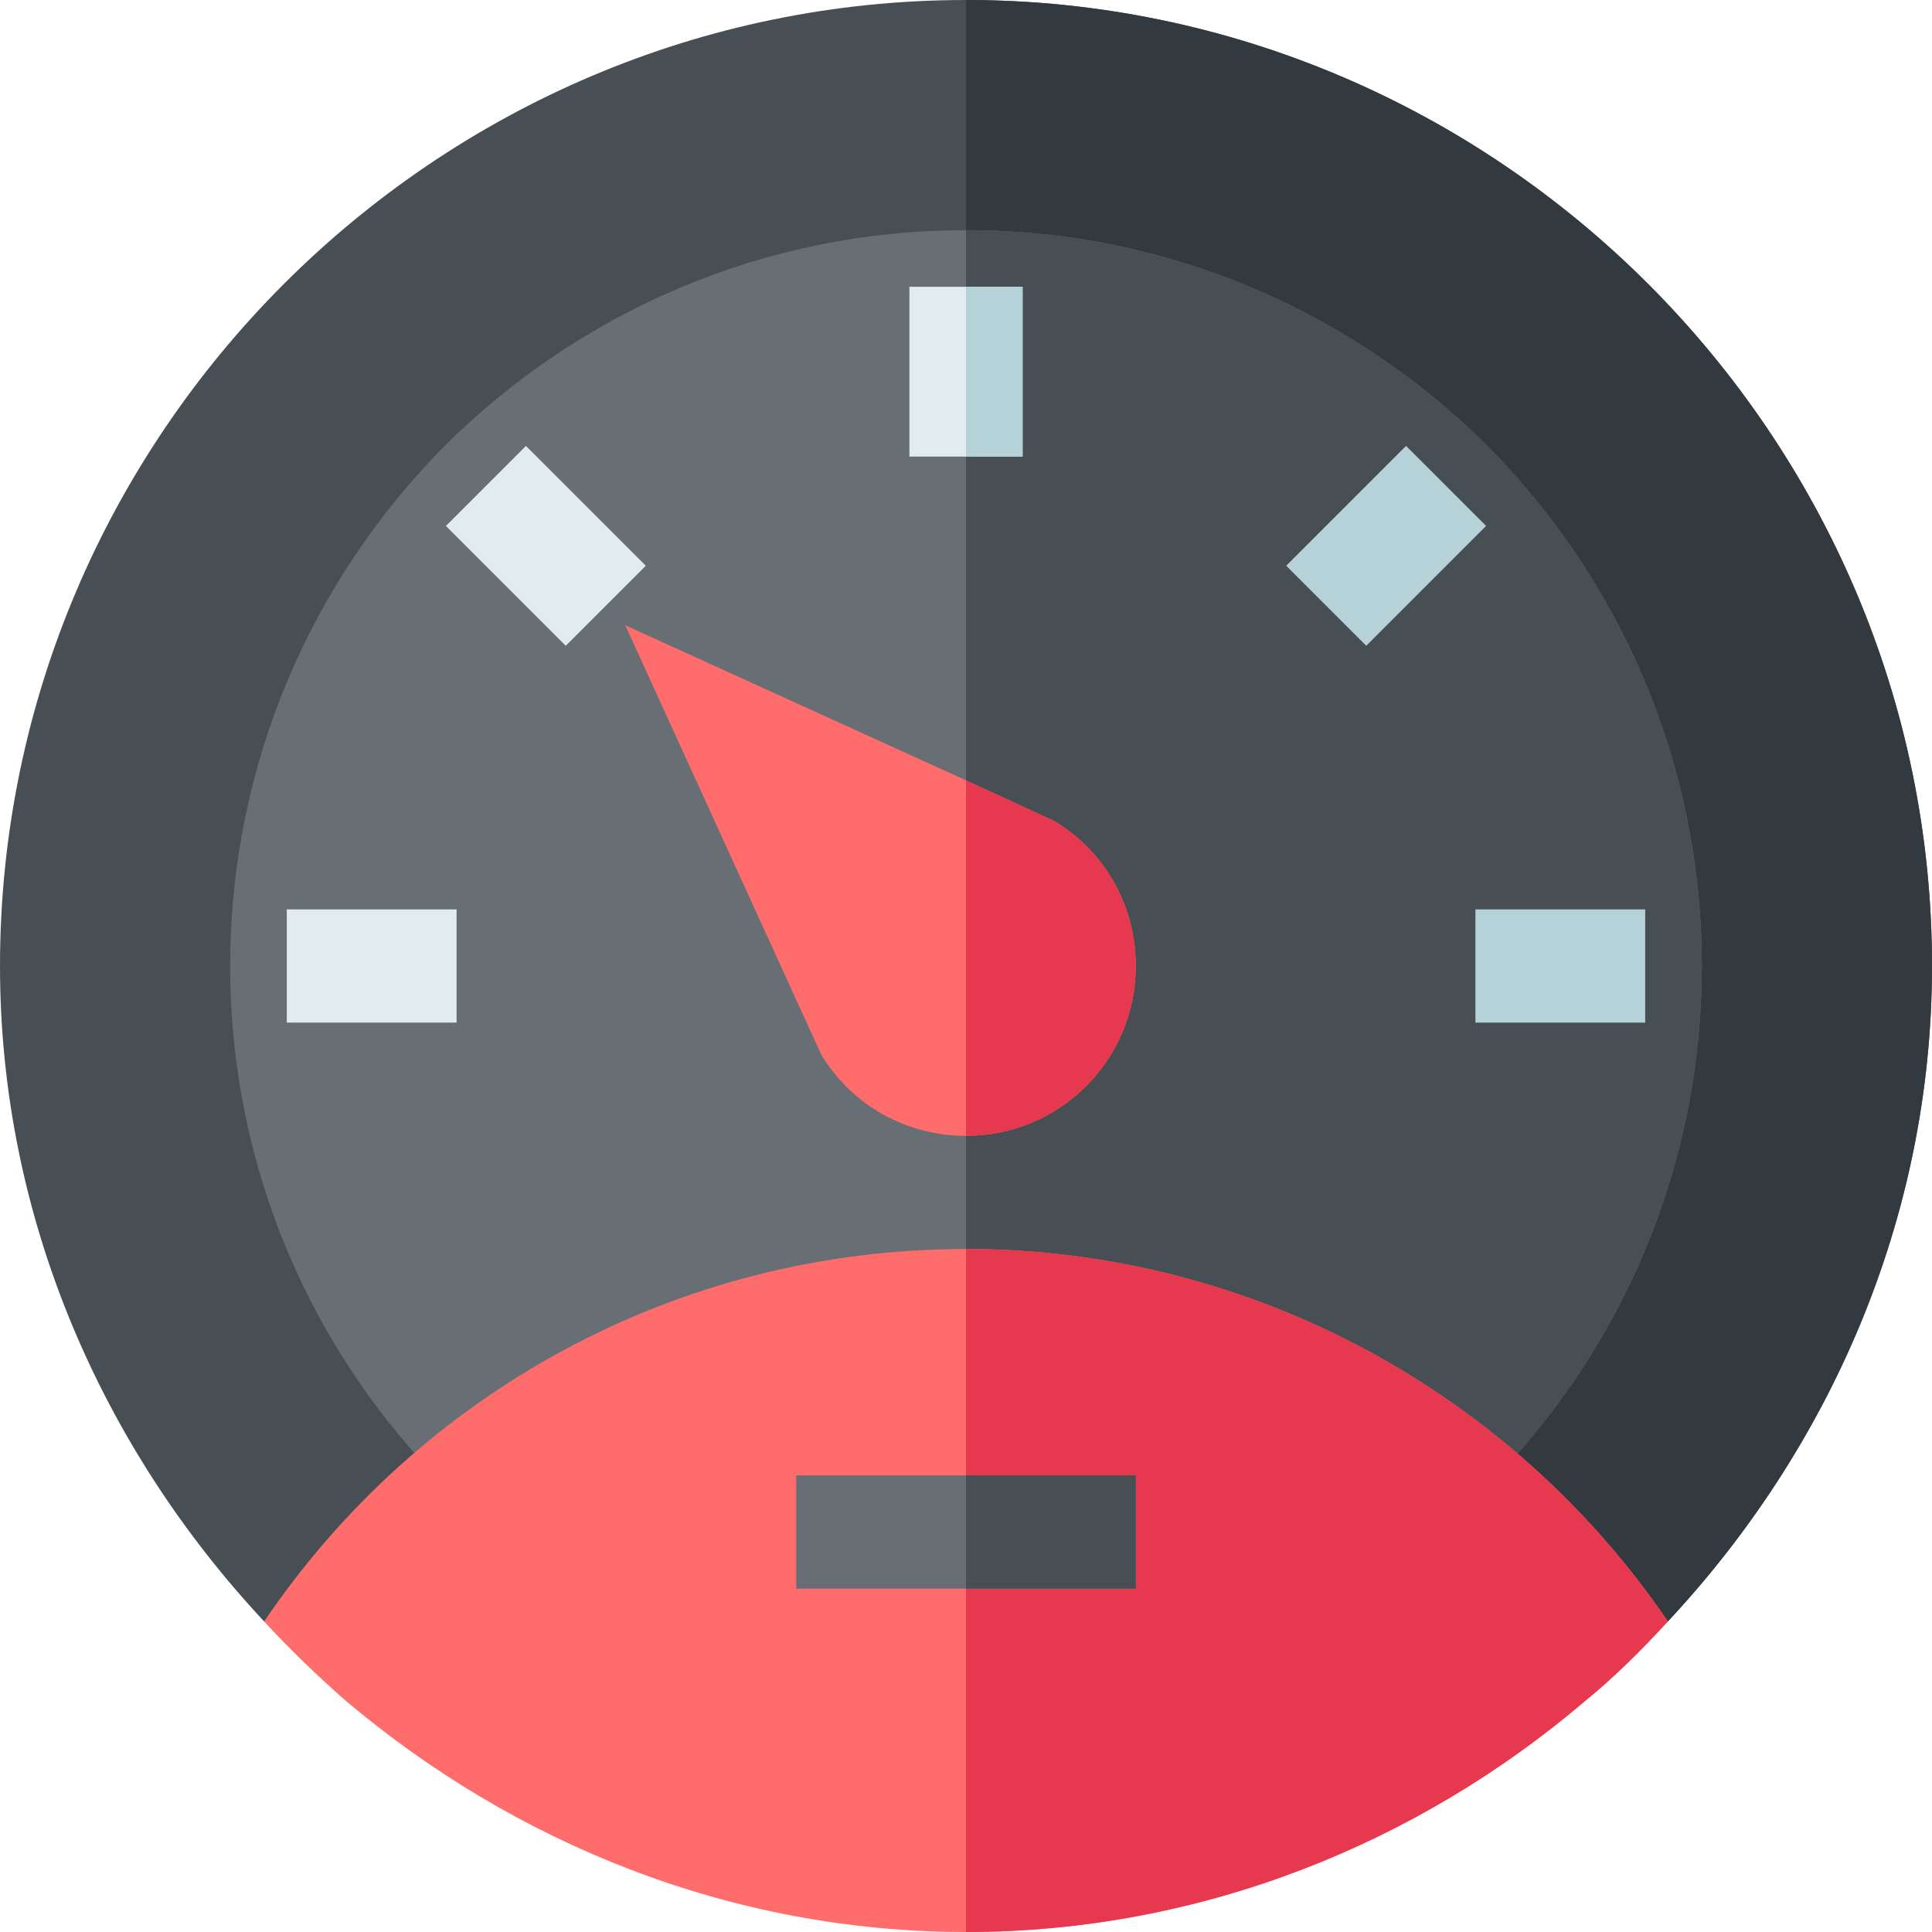
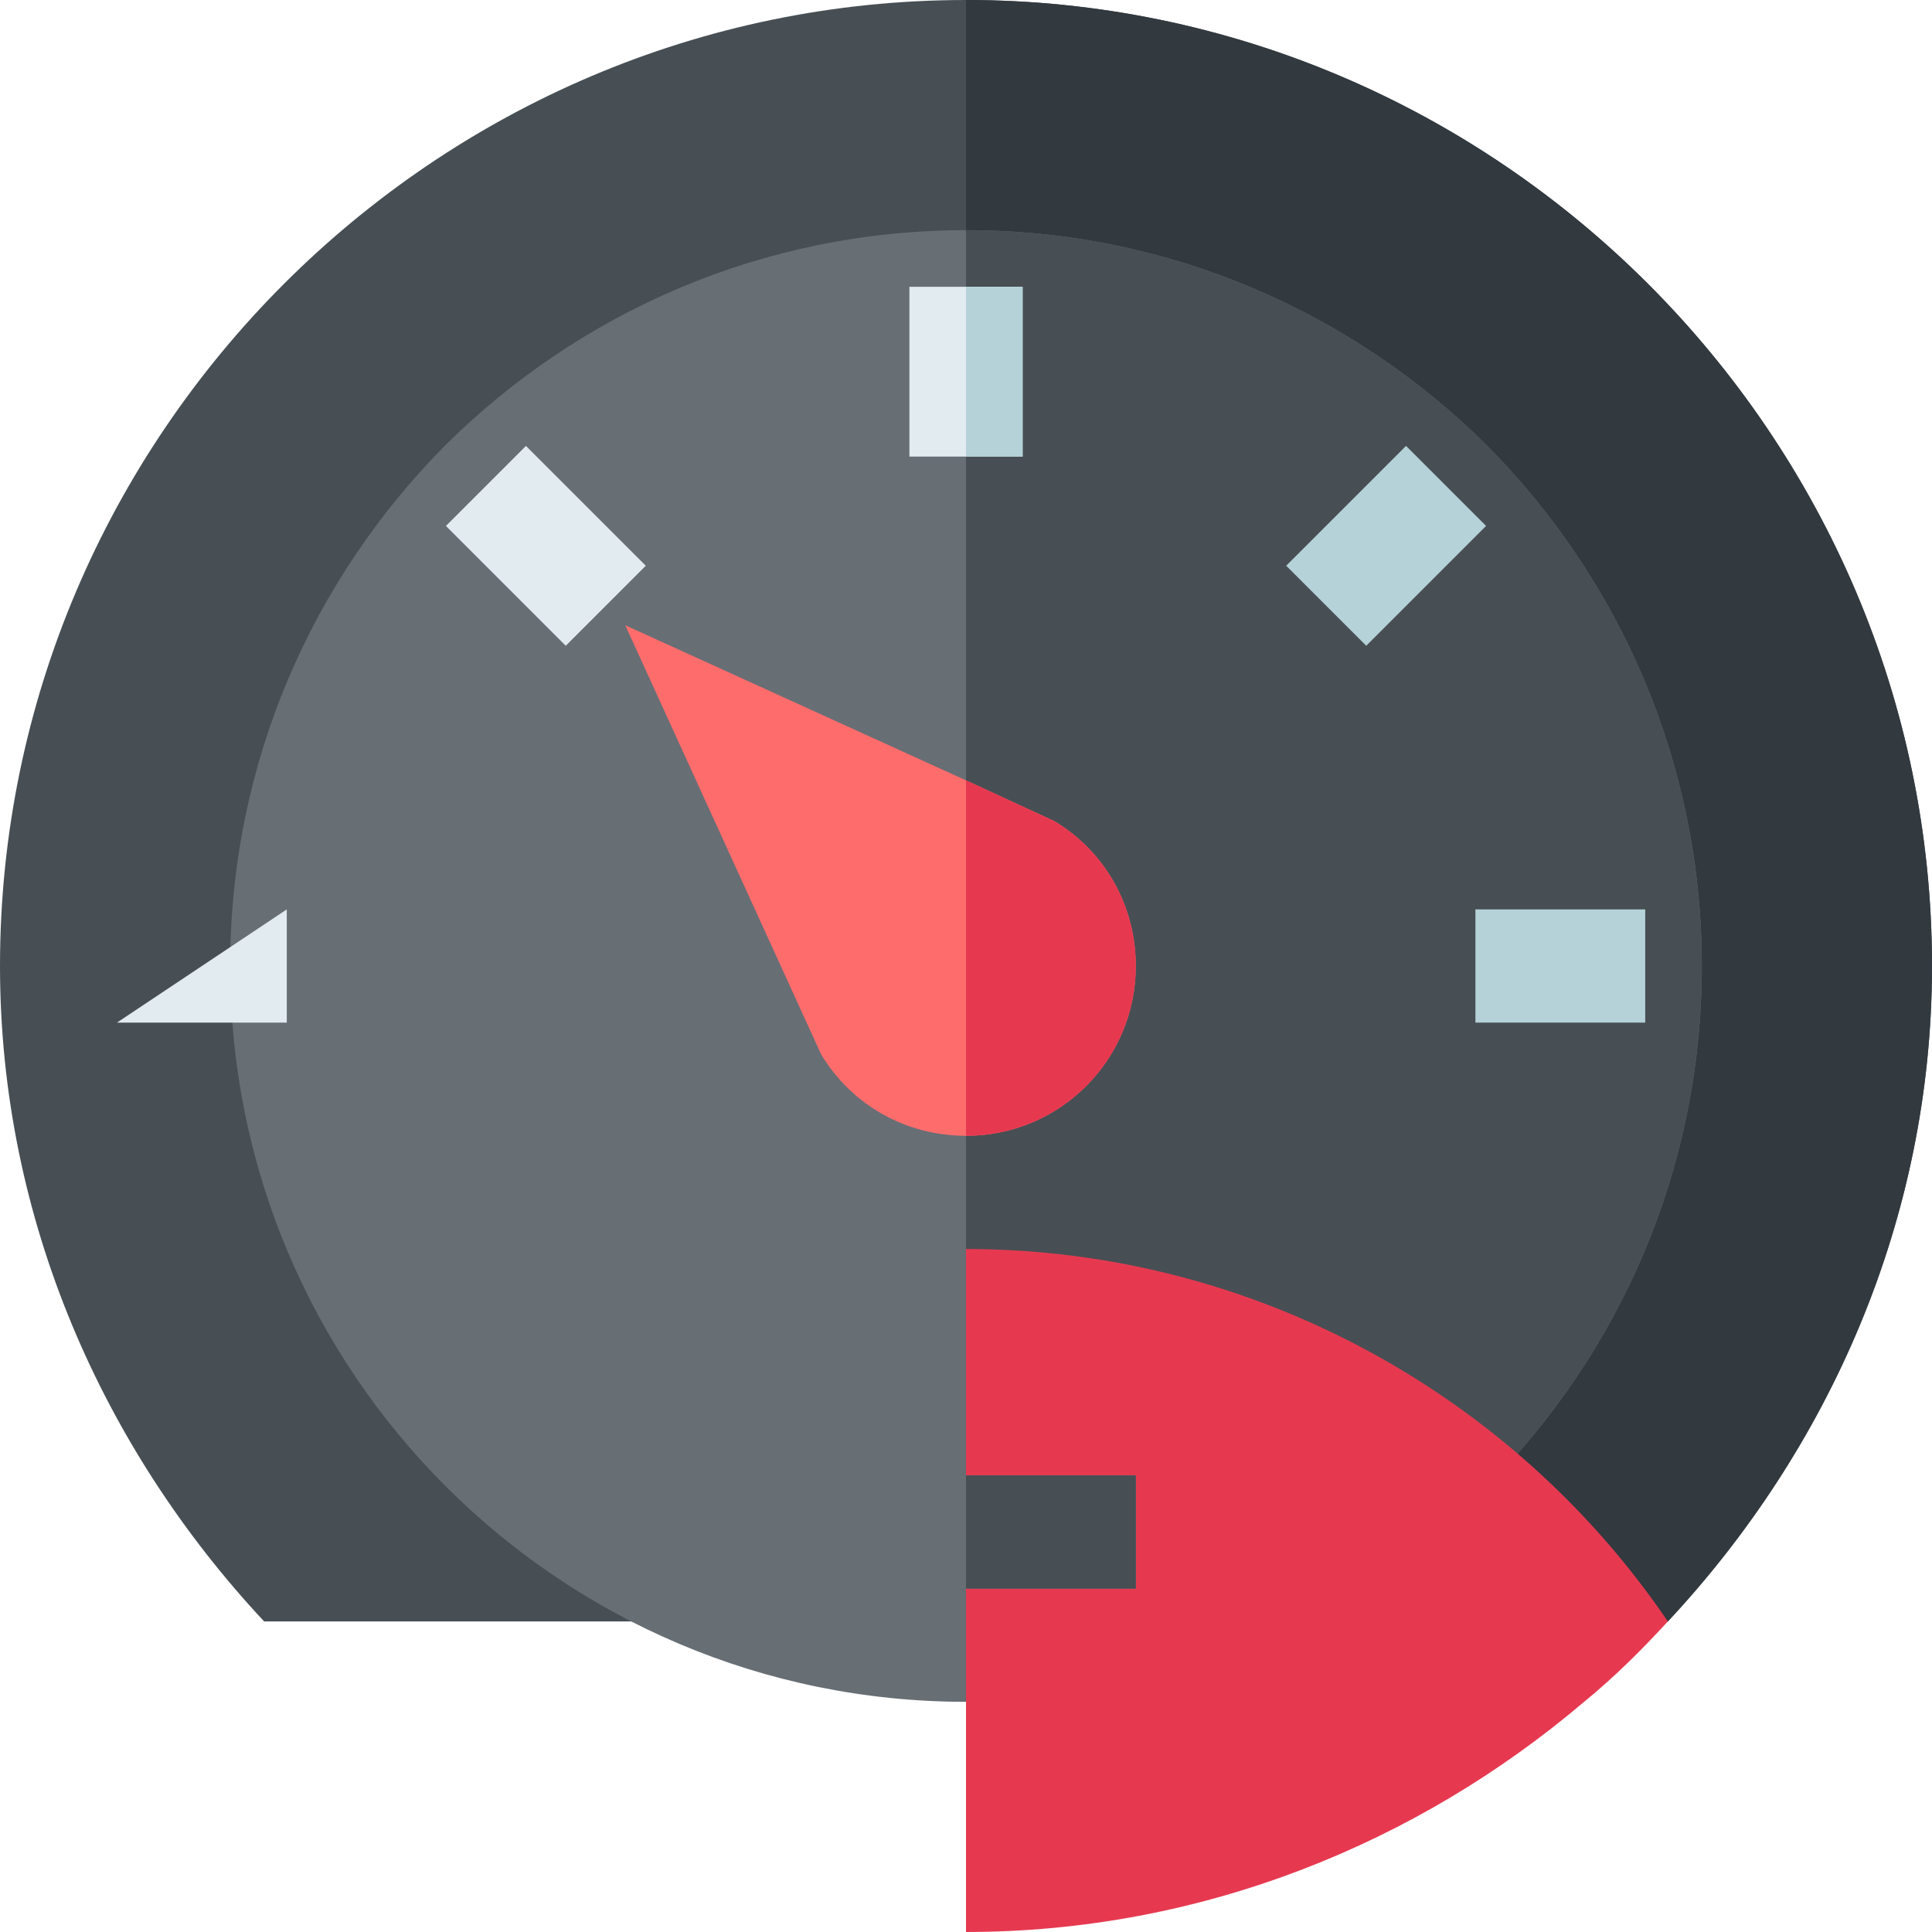
<svg xmlns="http://www.w3.org/2000/svg" height="512pt" viewBox="0 0 512 512" width="512pt">
  <path d="m512 256c0 67.199-27.398 128.098-70 173.699h-372c-42.602-45.602-70-106.5-70-173.699 0-140.699 115.301-256 256-256s256 115.301 256 256zm0 0" fill="#474f54" />
  <path d="m512 256c0 67.199-27.398 128.098-70 173.699h-186v-429.699c140.699 0 256 115.301 256 256zm0 0" fill="#32393f" />
  <path d="m451 256c0 54-21.898 102.598-57 138-35.402 35.098-84 57-138 57-107.699 0-195-87.301-195-195 0-54 21.898-102.602 57-138 35.402-35.102 84-57 138-57s102.598 21.898 138 57c35.102 35.398 57 84 57 138zm0 0" fill="#676e74" />
  <path d="m451 256c0 54-21.898 102.598-57 138-35.402 35.098-84 57-138 57v-390c54 0 102.598 21.898 138 57 35.102 35.398 57 84 57 138zm0 0" fill="#474f54" />
  <path d="m241 76h30v45h-30zm0 0" fill="#e1ebf0" />
-   <path d="m76 241h45v30h-45zm0 0" fill="#e1ebf0" />
+   <path d="m76 241v30h-45zm0 0" fill="#e1ebf0" />
  <path d="m391 241h45v30h-45zm0 0" fill="#b4d2d7" />
  <path d="m372.613 118.168 21.211 21.211-31.758 31.758-21.211-21.211zm0 0" fill="#b4d2d7" />
  <path d="m139.383 118.172 31.758 31.758-21.211 21.211-31.758-31.758zm0 0" fill="#e1ebf0" />
  <path d="m279.402 217.598-23.402-10.797-90.301-41.102 51.898 113.699c8.102 13.5 22.5 21.602 38.402 21.602 24.902 0 45-20.102 45-45 0-15.902-8.102-30.301-21.598-38.402zm0 0" fill="#ff6c6c" />
  <path d="m256 76h15v45h-15zm0 0" fill="#b4d2d7" />
  <path d="m256 301v-94.199l23.402 10.801c13.496 8.098 21.598 22.496 21.598 38.398 0 24.898-20.098 45-45 45zm0 0" fill="#e63950" />
-   <path d="m442 429.699c-6.902 7.5-14.102 14.699-22.199 21.301-44.102 37.5-101.398 61-163.801 61-62.699 0-120-23.801-164.398-61.301-7.5-6.602-14.699-13.5-21.602-21 40.801-60.301 109.199-98.699 186-98.699 76.199 0 145.199 38.699 186 98.699zm0 0" fill="#ff6c6c" />
  <path d="m442 429.699c-6.902 7.5-14.102 14.699-22.199 21.301-44.102 37.5-101.398 61-163.801 61v-181c76.199 0 145.199 38.699 186 98.699zm0 0" fill="#e63950" />
  <path d="m211 391h90v30h-90zm0 0" fill="#676e74" />
  <path d="m256 391h45v30h-45zm0 0" fill="#474f54" />
</svg>